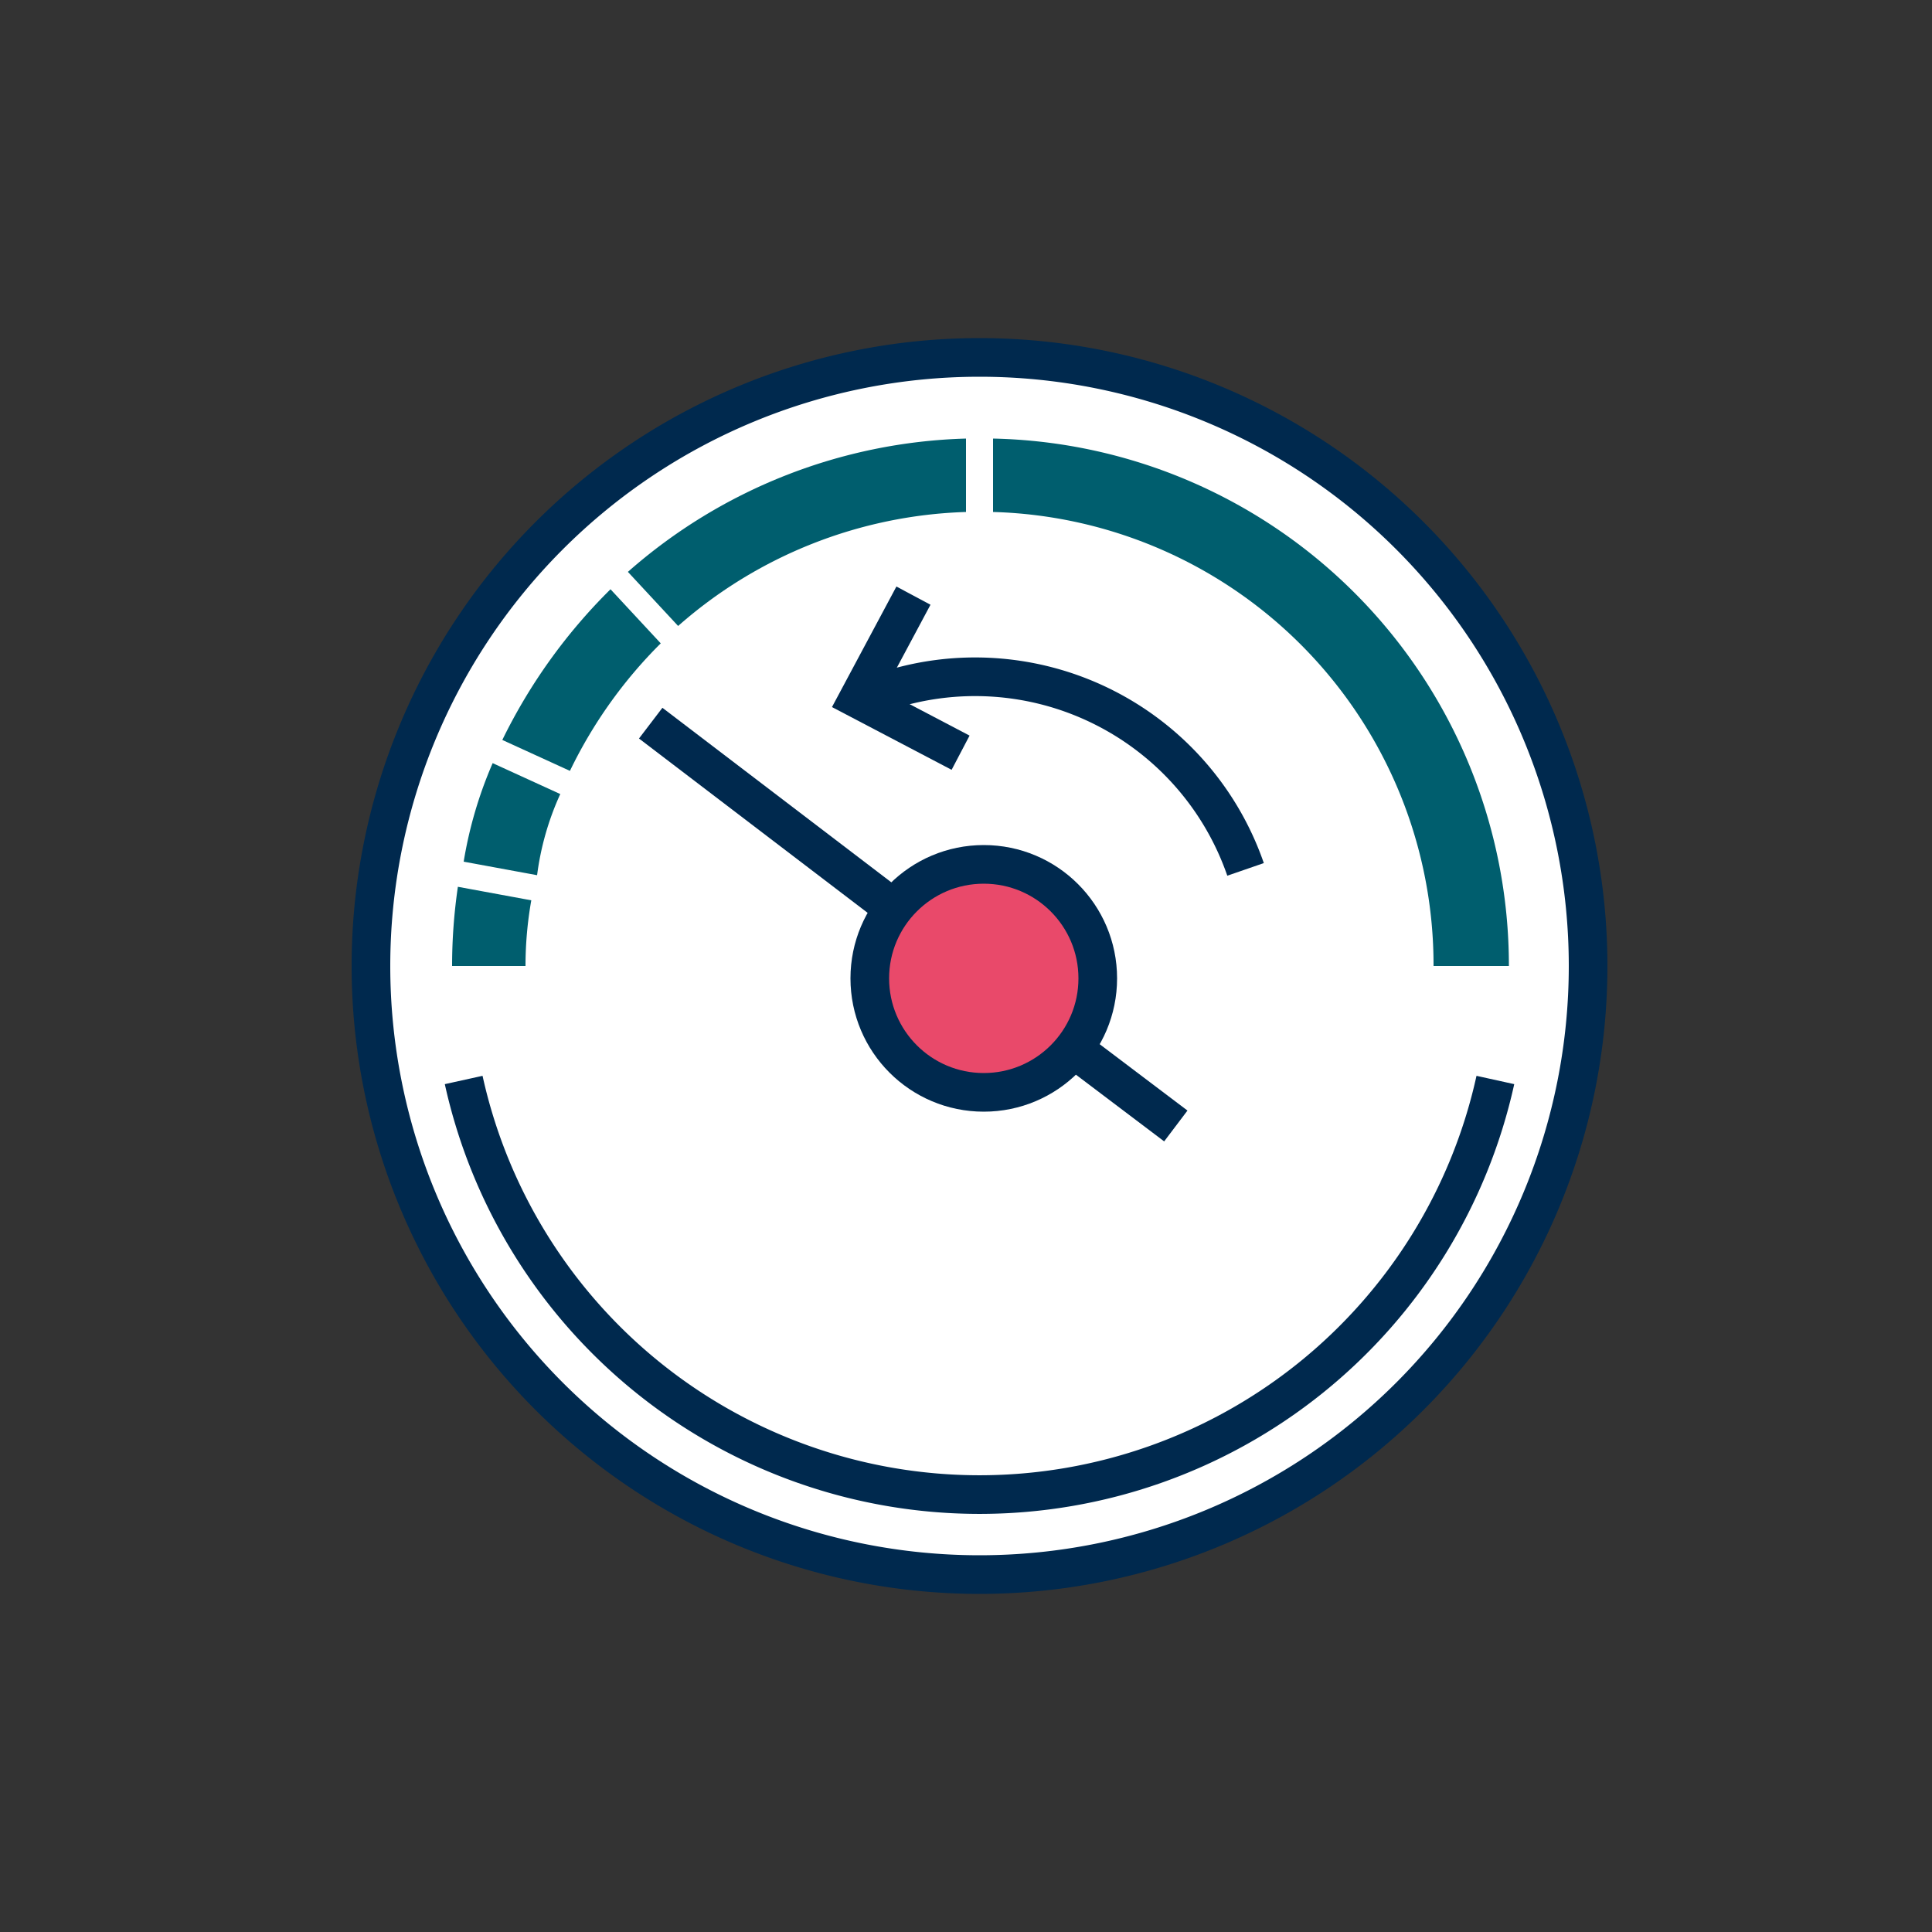
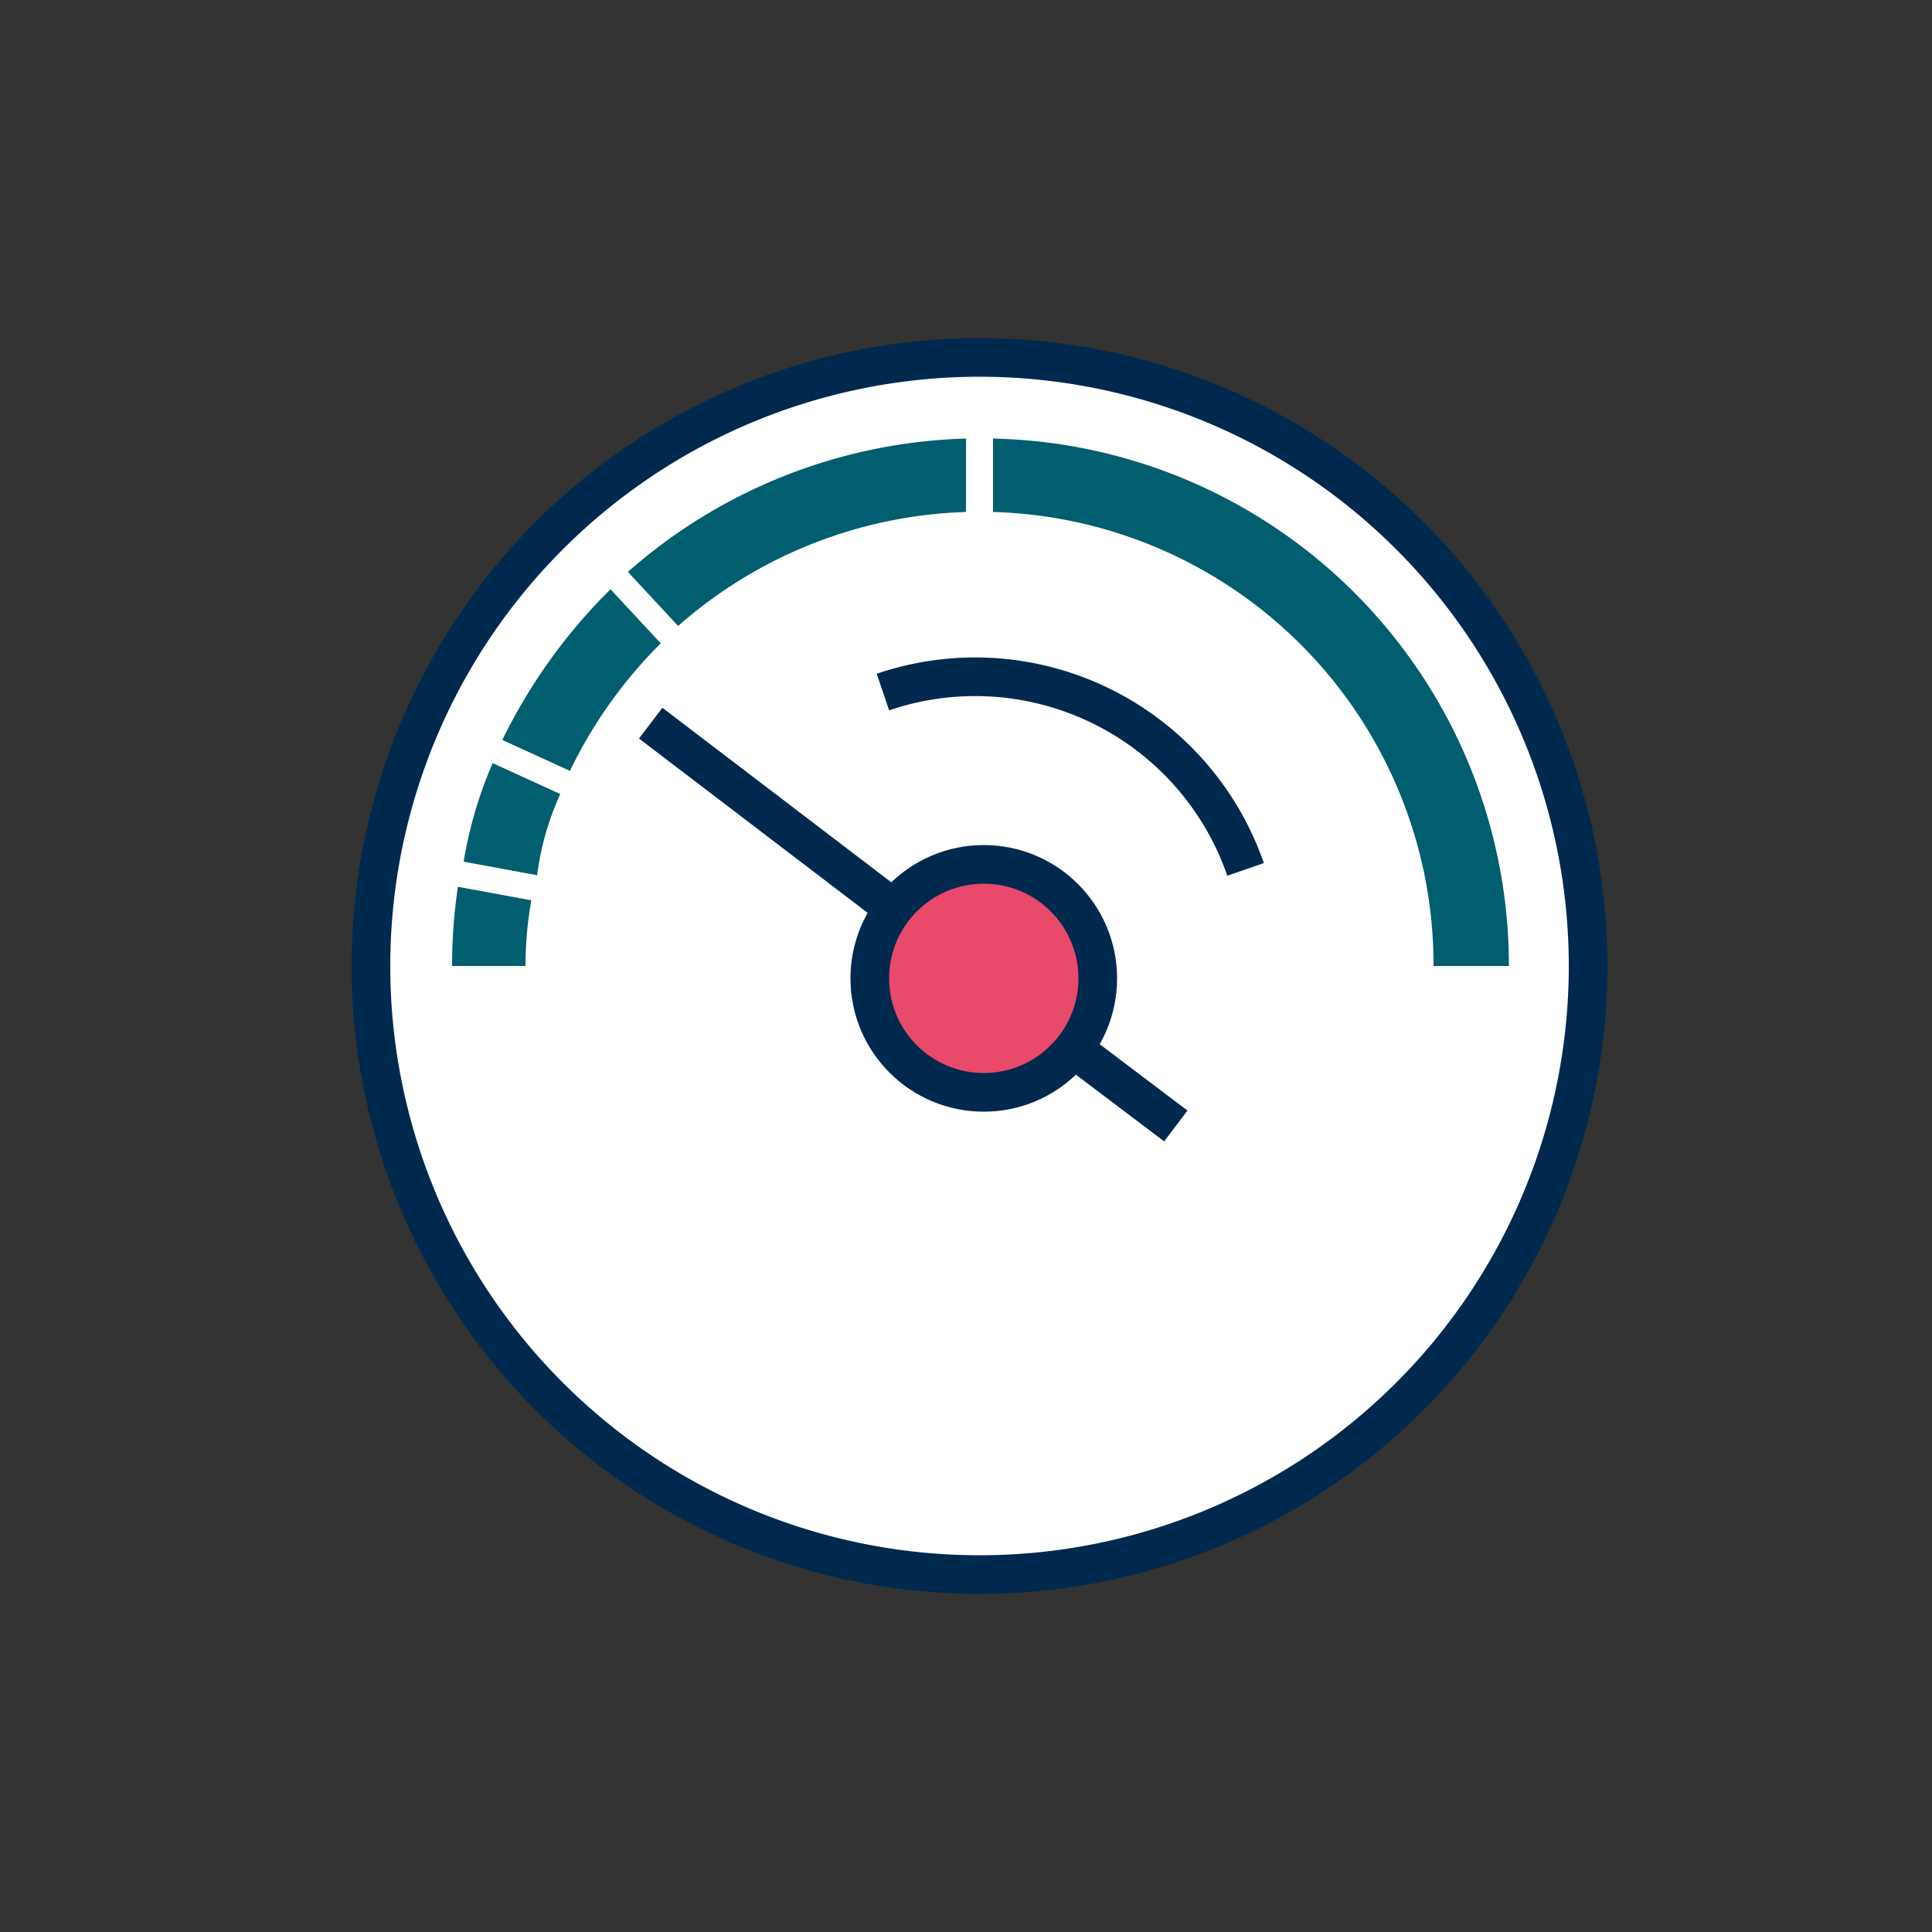
<svg xmlns="http://www.w3.org/2000/svg" id="Templates" viewBox="0 0 100 100">
  <rect x="0" y="0" width="100" height="100" fill="#333333" stroke="none" />
  <title>Iconography template_</title>
  <g id="INSTRUCTIONS">
    <path d="M50.7,18.5A31.5,31.5,0,1,0,82.2,50,31.5,31.5,0,0,0,50.7,18.5Z" fill="#fff" stroke="#00294e" stroke-linejoin="round" stroke-width="2" />
    <path d="M50,26.5V22.7a27.63,27.63,0,0,0-17.5,6.9l2.6,2.8A23.63,23.63,0,0,1,50,26.5Z" fill="#005e6e" />
    <path d="M74.2,50h3.9A27.28,27.28,0,0,0,51.4,22.7v3.8A23.46,23.46,0,0,1,74.2,50Z" fill="#005e6e" />
    <path d="M23.7,45.9a28.28,28.28,0,0,0-.3,4.1h3.8a19.53,19.53,0,0,1,.3-3.4Z" fill="#005e6e" />
    <path d="M34.2,33.3l-2.6-2.8A28.63,28.63,0,0,0,26,38.3l3.5,1.6A24,24,0,0,1,34.2,33.3Z" fill="#005e6e" />
    <path d="M29,41.1l-3.5-1.6A21.48,21.48,0,0,0,24,44.6l3.8.7A14.55,14.55,0,0,1,29,41.1Z" fill="#005e6e" />
    <circle cx="50.92" cy="50.64" r="5.9" fill="#e9496a" stroke="#00294e" stroke-miterlimit="10" stroke-width="2" />
    <line x1="56.15" y1="54.72" x2="60.86" y2="58.28" fill="none" stroke="#00294e" stroke-miterlimit="10" stroke-width="2" />
    <line x1="33.68" y1="37.43" x2="45.93" y2="46.77" fill="none" stroke="#00294e" stroke-miterlimit="10" stroke-width="2" />
-     <path d="M24,55.9a27.34,27.34,0,0,0,53.4,0" fill="none" stroke="#00294e" stroke-linejoin="round" stroke-width="2" />
    <path d="M45.7,35.82A14.81,14.81,0,0,1,64.47,45h0" fill="none" stroke="#00294e" stroke-miterlimit="10" stroke-width="2" />
-     <polyline points="49.72 38.96 44.42 36.18 47.28 30.83" fill="none" stroke="#00294e" stroke-miterlimit="10" stroke-width="2" />
  </g>
</svg>